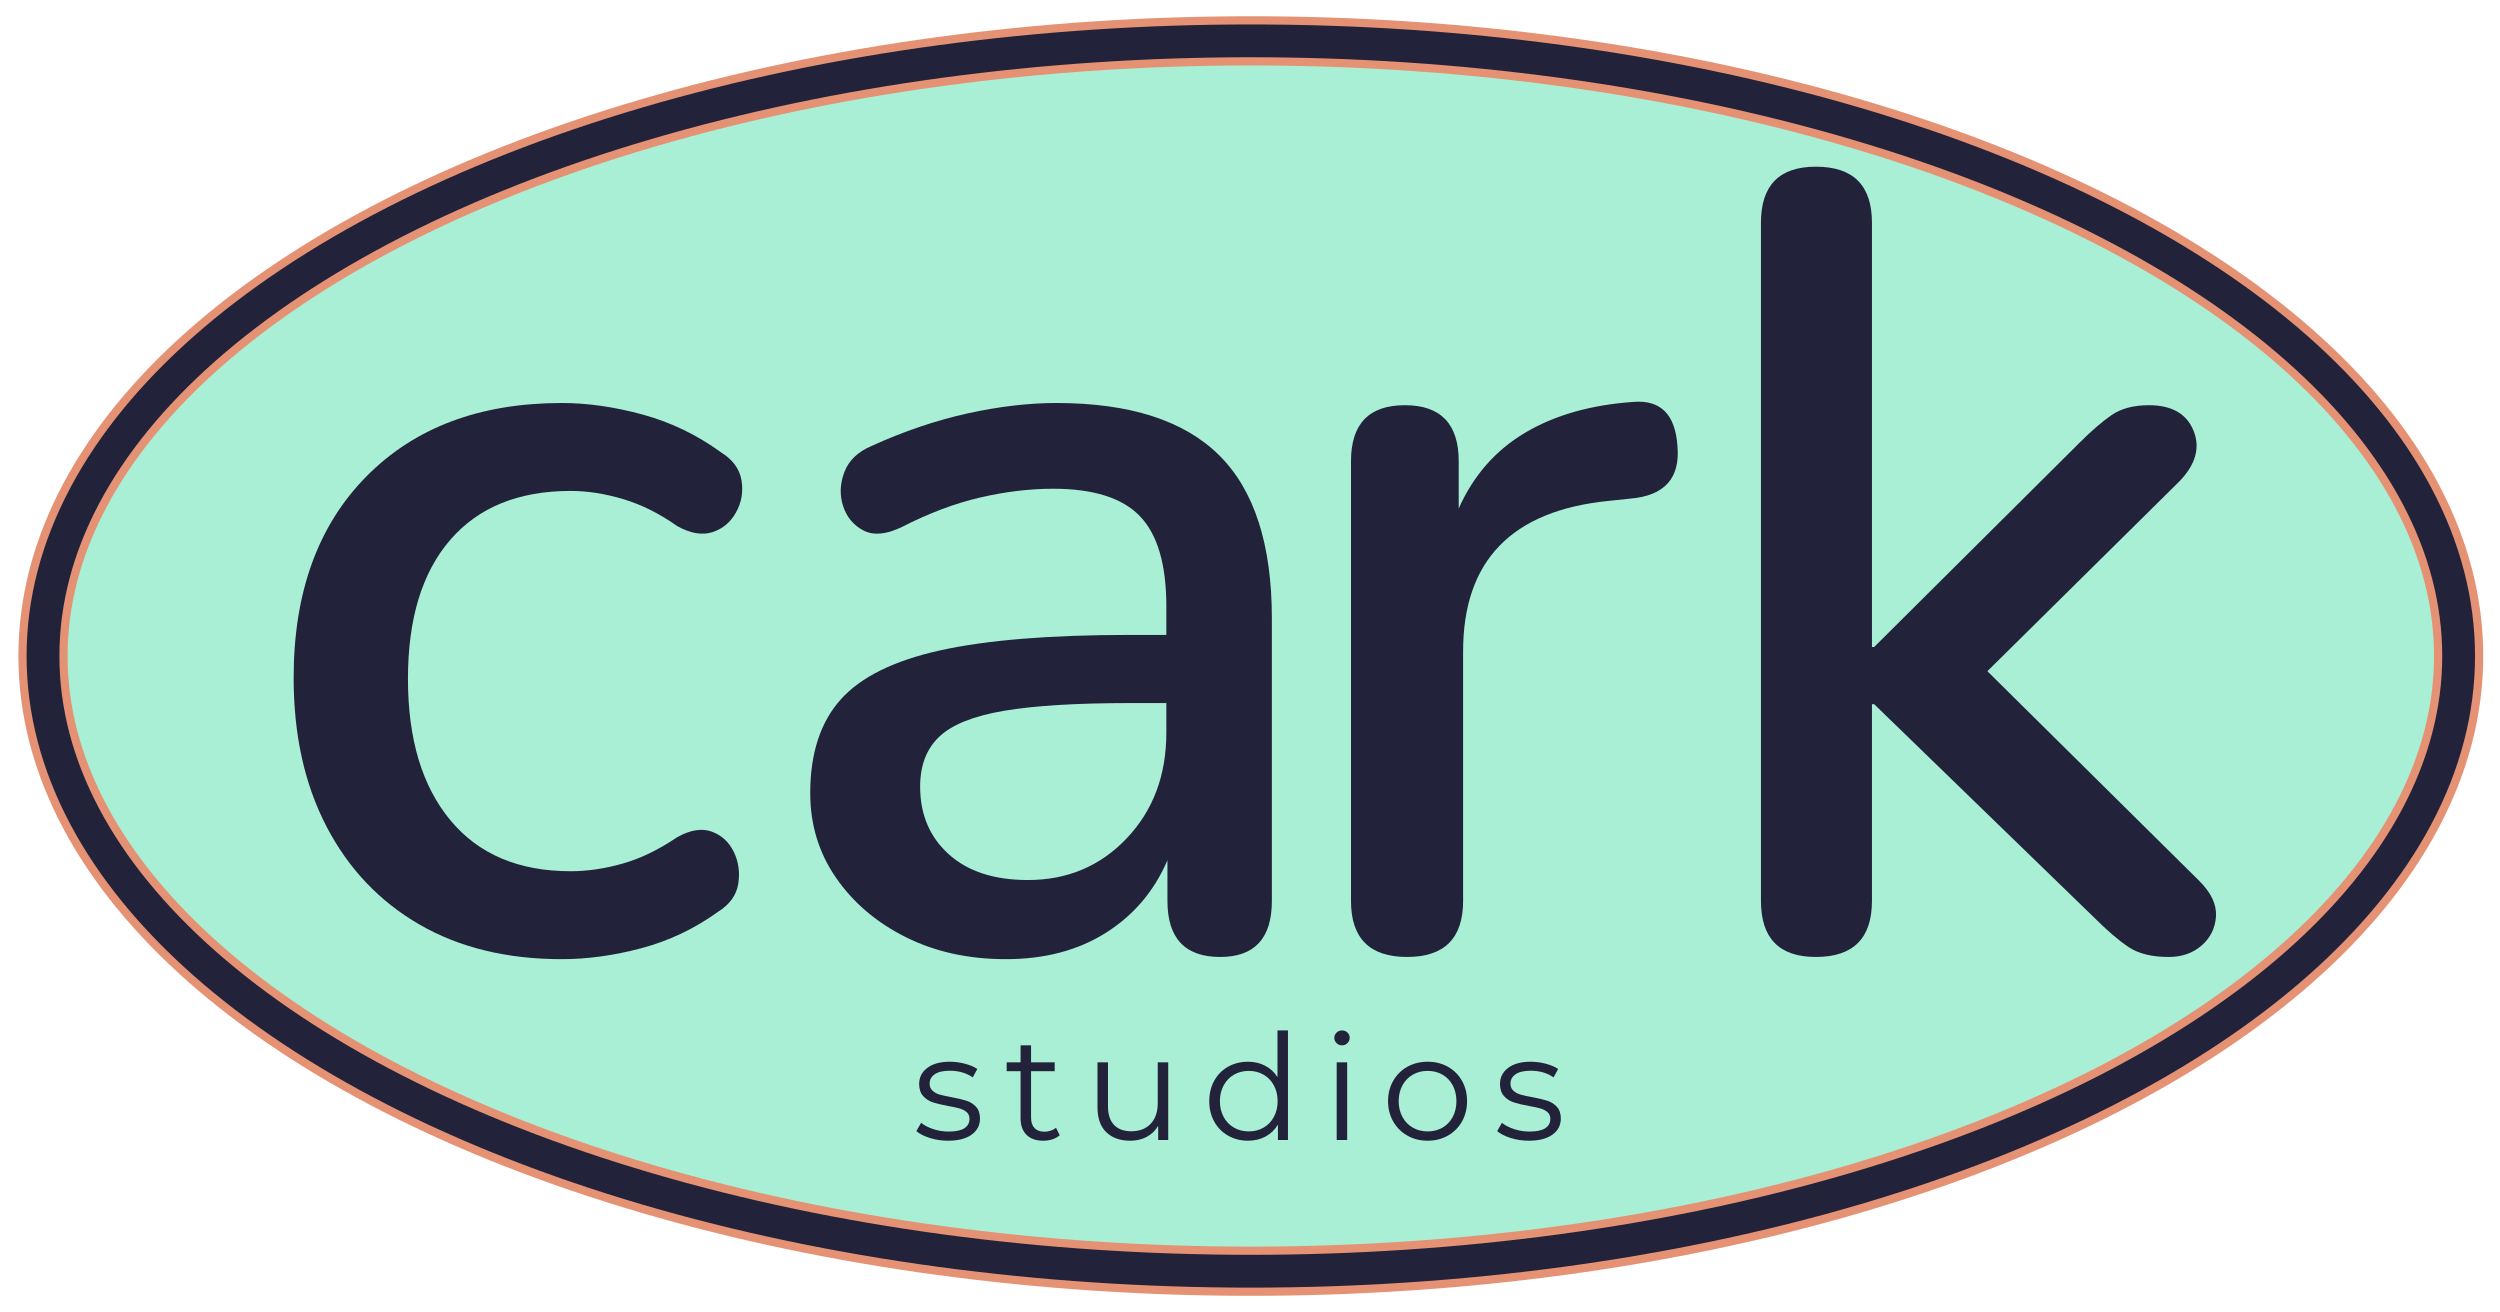
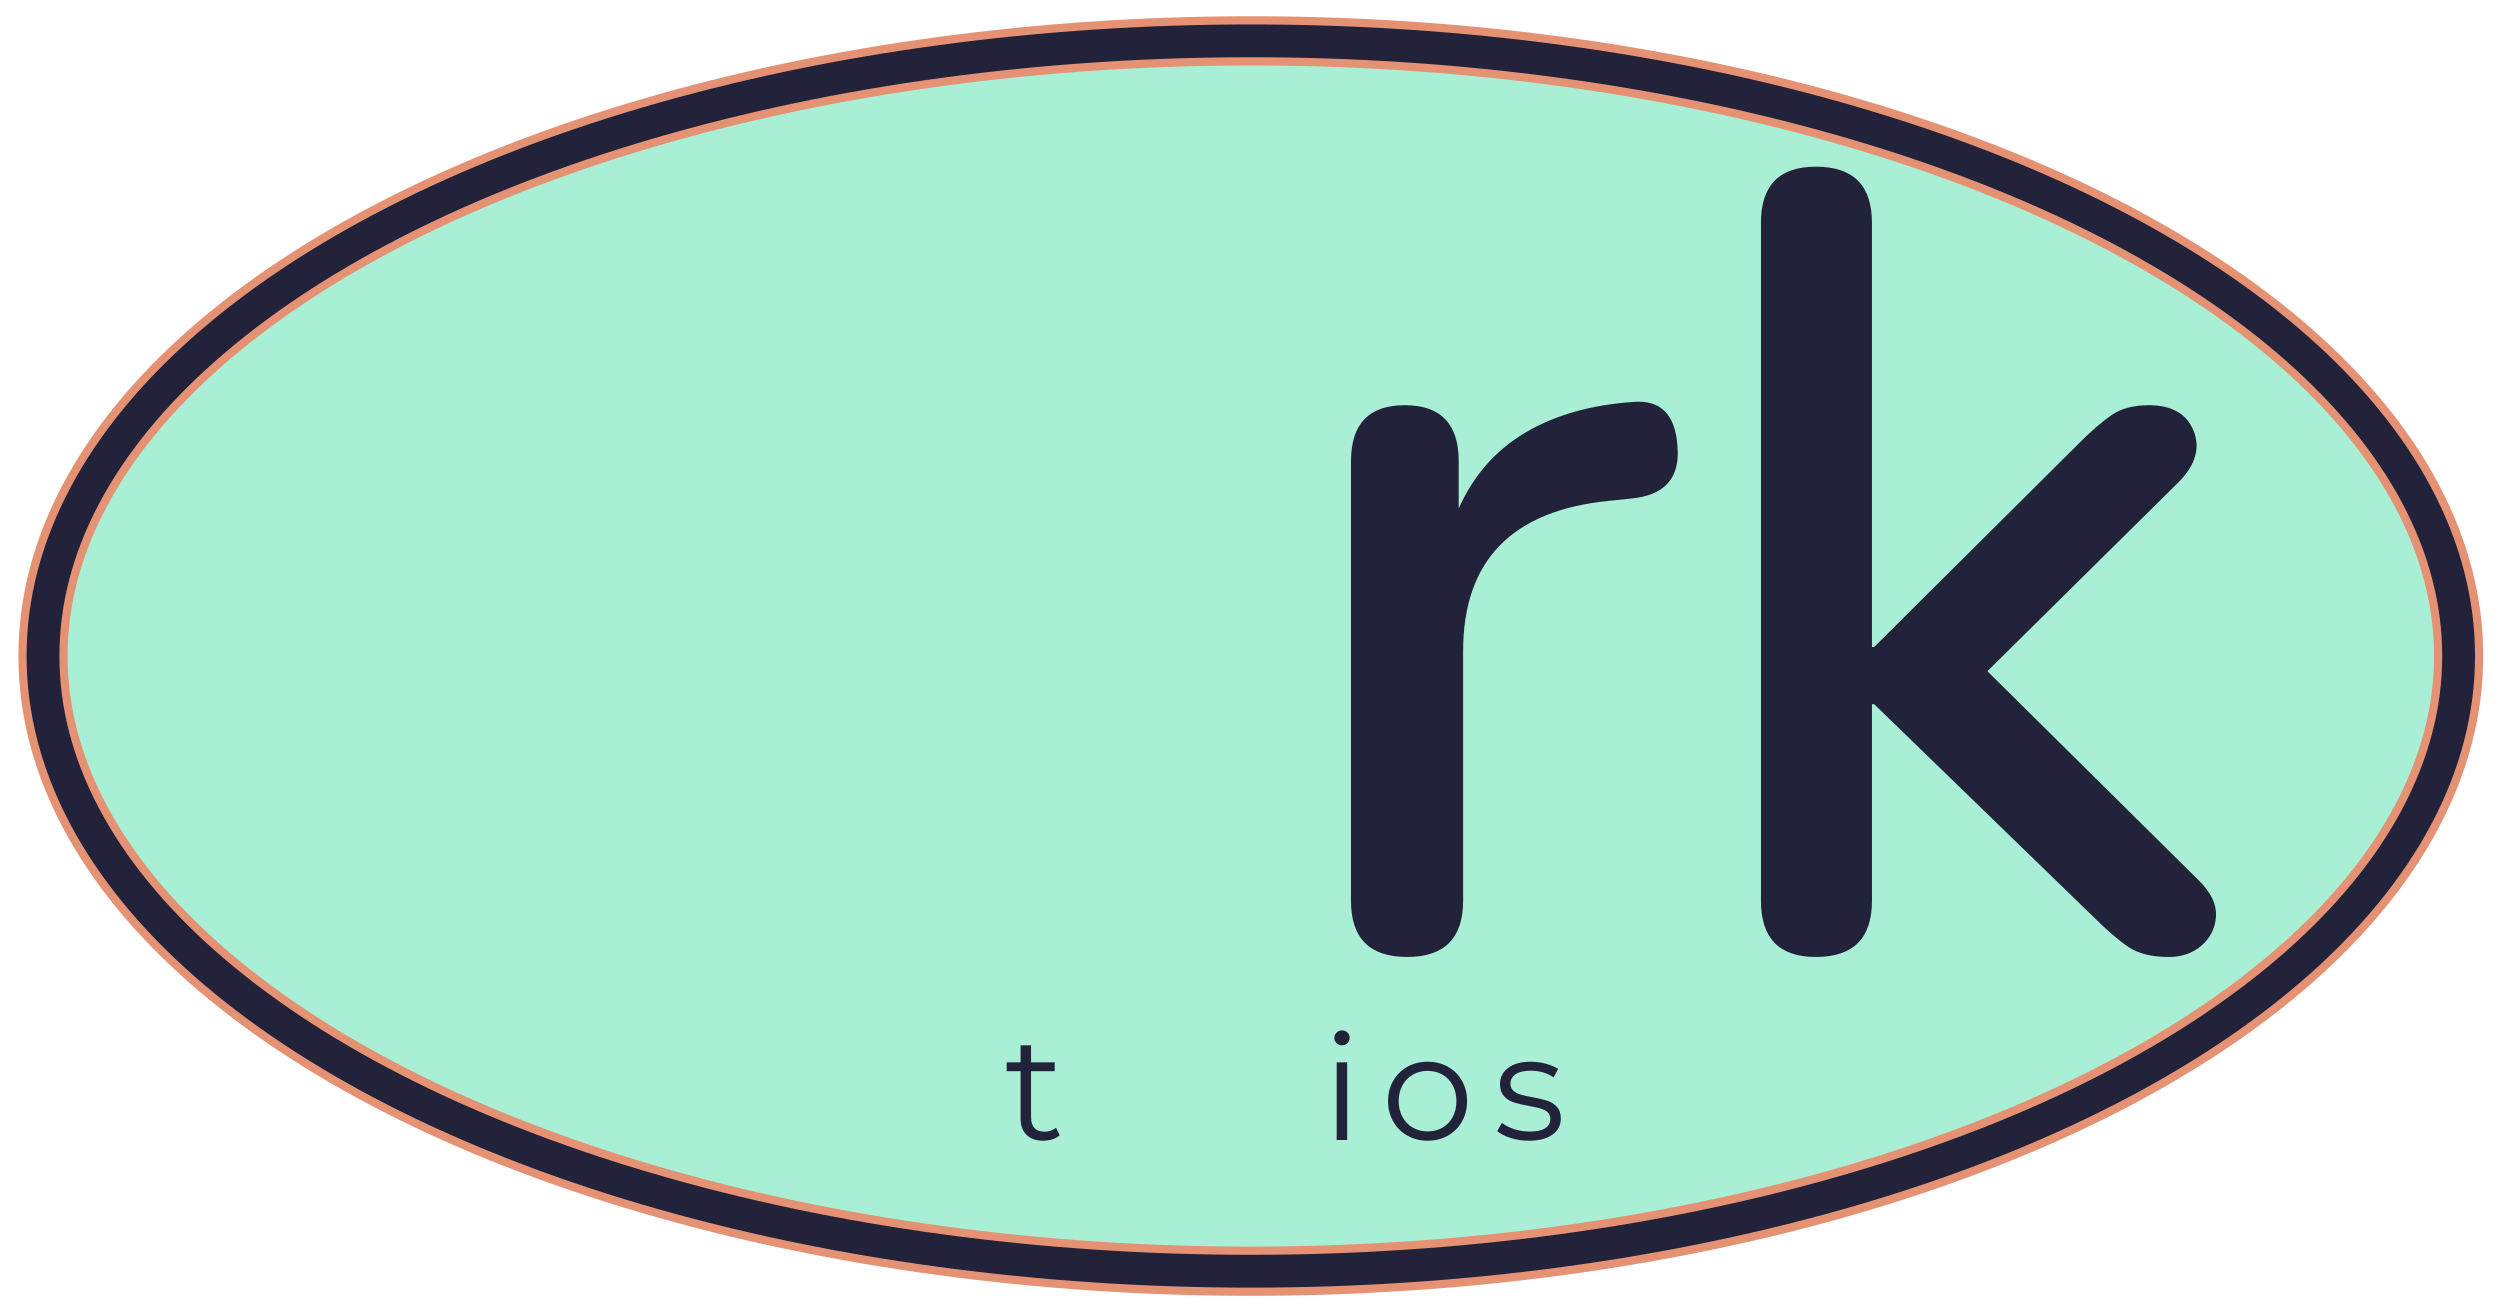
<svg xmlns="http://www.w3.org/2000/svg" version="1.1" x="0px" y="0px" width="304.786px" height="159.95px" viewBox="0 0 304.786 159.95" enable-background="new 0 0 304.786 159.95" xml:space="preserve">
  <g id="oval">
    <g>
      <ellipse fill="#A9EFD5" cx="152.492" cy="79.98" rx="147.25" ry="75" />
      <ellipse fill="none" stroke="#E49273" stroke-width="6" stroke-miterlimit="10" cx="152.492" cy="79.98" rx="147.25" ry="75" />
      <ellipse fill="none" stroke="#22223B" stroke-width="4" stroke-miterlimit="10" cx="152.492" cy="79.98" rx="147.25" ry="75" />
    </g>
  </g>
  <g id="text-outlines">
    <g>
-       <path fill="#22223B" d="M113.362,138.737c-0.702-0.222-1.251-0.501-1.647-0.837l0.576-1.008c0.396,0.312,0.894,0.567,1.494,0.765    c0.6,0.198,1.224,0.297,1.872,0.297c0.864,0,1.503-0.135,1.917-0.405s0.621-0.651,0.621-1.143c0-0.348-0.114-0.621-0.342-0.819    c-0.228-0.198-0.516-0.348-0.864-0.45c-0.348-0.102-0.81-0.201-1.386-0.297c-0.768-0.144-1.386-0.291-1.854-0.441    c-0.468-0.15-0.867-0.405-1.197-0.765c-0.331-0.36-0.495-0.857-0.495-1.494c0-0.792,0.33-1.44,0.99-1.944    c0.66-0.504,1.578-0.756,2.754-0.756c0.612,0,1.224,0.081,1.836,0.243c0.612,0.162,1.116,0.375,1.512,0.639l-0.558,1.026    c-0.78-0.54-1.71-0.81-2.79-0.81c-0.816,0-1.431,0.144-1.845,0.432c-0.414,0.288-0.621,0.666-0.621,1.134    c0,0.36,0.117,0.648,0.351,0.864c0.234,0.216,0.525,0.375,0.873,0.477c0.348,0.102,0.828,0.207,1.44,0.315    c0.756,0.144,1.362,0.288,1.818,0.432s0.846,0.39,1.17,0.738c0.324,0.348,0.486,0.828,0.486,1.44c0,0.828-0.345,1.485-1.035,1.971    c-0.69,0.486-1.647,0.729-2.871,0.729C114.799,139.07,114.064,138.959,113.362,138.737z" />
      <path fill="#22223B" d="M129.193,138.404c-0.24,0.216-0.537,0.381-0.891,0.495s-0.723,0.171-1.107,0.171    c-0.888,0-1.572-0.24-2.052-0.72s-0.72-1.158-0.72-2.034v-5.724h-1.692v-1.08h1.692v-2.07h1.278v2.07h2.88v1.08h-2.88v5.652    c0,0.564,0.141,0.993,0.423,1.287c0.282,0.294,0.687,0.441,1.215,0.441c0.264,0,0.519-0.042,0.765-0.126    c0.246-0.084,0.459-0.204,0.639-0.36L129.193,138.404z" />
-       <path fill="#22223B" d="M142.423,129.512v9.468h-1.224v-1.728c-0.336,0.576-0.798,1.023-1.386,1.341    c-0.588,0.318-1.26,0.477-2.016,0.477c-1.236,0-2.211-0.345-2.925-1.035c-0.714-0.69-1.071-1.701-1.071-3.033v-5.49h1.278v5.364    c0,0.996,0.246,1.752,0.738,2.268c0.492,0.516,1.194,0.774,2.106,0.774c0.996,0,1.782-0.303,2.358-0.909    c0.576-0.605,0.864-1.449,0.864-2.529v-4.968H142.423z" />
-       <path fill="#22223B" d="M157.021,125.624v13.356h-1.224v-1.872c-0.384,0.636-0.891,1.122-1.521,1.458    c-0.63,0.336-1.341,0.504-2.133,0.504c-0.888,0-1.692-0.204-2.412-0.612c-0.72-0.408-1.284-0.978-1.692-1.71    c-0.408-0.732-0.612-1.566-0.612-2.502s0.204-1.77,0.612-2.502c0.408-0.732,0.972-1.299,1.692-1.701    c0.72-0.402,1.524-0.603,2.412-0.603c0.768,0,1.461,0.159,2.079,0.477c0.618,0.318,1.125,0.783,1.521,1.395v-5.688H157.021z     M154.042,137.477c0.534-0.306,0.954-0.741,1.26-1.305c0.306-0.564,0.459-1.206,0.459-1.926c0-0.72-0.153-1.362-0.459-1.926    c-0.306-0.564-0.726-0.999-1.26-1.305c-0.534-0.306-1.131-0.459-1.791-0.459c-0.672,0-1.275,0.153-1.809,0.459    c-0.534,0.306-0.954,0.741-1.26,1.305c-0.306,0.564-0.459,1.206-0.459,1.926c0,0.72,0.153,1.362,0.459,1.926    c0.306,0.564,0.726,0.999,1.26,1.305c0.534,0.306,1.137,0.459,1.809,0.459C152.911,137.936,153.507,137.783,154.042,137.477z" />
      <path fill="#22223B" d="M162.943,127.172c-0.18-0.18-0.27-0.396-0.27-0.648c0-0.24,0.09-0.45,0.27-0.63    c0.18-0.18,0.402-0.27,0.666-0.27c0.264,0,0.486,0.087,0.666,0.261c0.18,0.174,0.27,0.381,0.27,0.621    c0,0.264-0.09,0.486-0.27,0.666c-0.18,0.18-0.402,0.27-0.666,0.27C163.345,127.442,163.123,127.352,162.943,127.172z     M162.961,129.512h1.278v9.468h-1.278V129.512z" />
      <path fill="#22223B" d="M171.583,138.449c-0.732-0.414-1.308-0.987-1.728-1.719c-0.42-0.732-0.63-1.56-0.63-2.484    c0-0.924,0.209-1.752,0.63-2.484c0.42-0.732,0.996-1.302,1.728-1.71c0.732-0.408,1.554-0.612,2.466-0.612s1.734,0.204,2.466,0.612    c0.731,0.408,1.305,0.979,1.719,1.71s0.621,1.56,0.621,2.484c0,0.924-0.207,1.752-0.621,2.484s-0.987,1.305-1.719,1.719    c-0.732,0.414-1.554,0.621-2.466,0.621S172.314,138.863,171.583,138.449z M175.857,137.477c0.534-0.306,0.951-0.741,1.251-1.305    c0.3-0.564,0.45-1.206,0.45-1.926c0-0.72-0.15-1.362-0.45-1.926c-0.3-0.564-0.717-0.999-1.251-1.305    c-0.534-0.306-1.137-0.459-1.809-0.459s-1.275,0.153-1.809,0.459c-0.534,0.306-0.954,0.741-1.26,1.305    c-0.306,0.564-0.459,1.206-0.459,1.926c0,0.72,0.153,1.362,0.459,1.926c0.306,0.564,0.726,0.999,1.26,1.305    c0.534,0.306,1.137,0.459,1.809,0.459S175.323,137.783,175.857,137.477z" />
      <path fill="#22223B" d="M184.174,138.737c-0.702-0.222-1.251-0.501-1.647-0.837l0.576-1.008c0.396,0.312,0.894,0.567,1.494,0.765    c0.6,0.198,1.224,0.297,1.872,0.297c0.864,0,1.503-0.135,1.917-0.405s0.621-0.651,0.621-1.143c0-0.348-0.114-0.621-0.342-0.819    c-0.228-0.198-0.516-0.348-0.864-0.45c-0.348-0.102-0.81-0.201-1.386-0.297c-0.768-0.144-1.386-0.291-1.854-0.441    c-0.468-0.15-0.867-0.405-1.197-0.765c-0.331-0.36-0.495-0.857-0.495-1.494c0-0.792,0.33-1.44,0.99-1.944    c0.66-0.504,1.578-0.756,2.754-0.756c0.612,0,1.224,0.081,1.836,0.243c0.612,0.162,1.116,0.375,1.512,0.639l-0.558,1.026    c-0.78-0.54-1.71-0.81-2.79-0.81c-0.816,0-1.431,0.144-1.845,0.432c-0.414,0.288-0.621,0.666-0.621,1.134    c0,0.36,0.117,0.648,0.351,0.864c0.234,0.216,0.525,0.375,0.873,0.477c0.348,0.102,0.828,0.207,1.44,0.315    c0.756,0.144,1.362,0.288,1.818,0.432s0.846,0.39,1.17,0.738c0.324,0.348,0.486,0.828,0.486,1.44c0,0.828-0.345,1.485-1.035,1.971    c-0.69,0.486-1.647,0.729-2.871,0.729C185.61,139.07,184.875,138.959,184.174,138.737z" />
    </g>
    <g>
-       <path fill="#22223B" d="M68.495,116.936c-6.7,0-12.485-1.407-17.353-4.221c-4.87-2.814-8.643-6.788-11.323-11.926    c-2.68-5.136-4.02-11.189-4.02-18.157c0-10.362,2.948-18.536,8.844-24.522c5.896-5.984,13.846-8.978,23.852-8.978    c3.126,0,6.409,0.469,9.849,1.407c3.438,0.938,6.633,2.479,9.581,4.623c1.428,0.894,2.255,2.033,2.479,3.417    c0.222,1.386,0,2.68-0.67,3.886s-1.631,2.01-2.881,2.412c-1.252,0.402-2.68,0.157-4.288-0.737    c-2.144-1.518-4.334-2.613-6.566-3.283c-2.234-0.67-4.378-1.005-6.432-1.005c-6.344,0-11.235,1.989-14.673,5.963    c-3.44,3.976-5.159,9.627-5.159,16.951c0,7.326,1.719,13.065,5.159,17.219c3.438,4.154,8.329,6.231,14.673,6.231    c2.054,0,4.175-0.312,6.365-0.938c2.188-0.624,4.399-1.696,6.633-3.216c1.608-0.892,3.015-1.116,4.221-0.67    c1.206,0.448,2.098,1.273,2.68,2.479c0.58,1.206,0.758,2.502,0.536,3.886c-0.224,1.386-1.051,2.525-2.479,3.417    c-2.86,2.056-5.963,3.53-9.313,4.422C74.859,116.488,71.621,116.936,68.495,116.936z" />
-       <path fill="#22223B" d="M122.63,116.936c-4.556,0-8.622-0.894-12.194-2.68c-3.574-1.786-6.411-4.198-8.509-7.236    c-2.1-3.036-3.149-6.476-3.149-10.318c0-4.824,1.227-8.62,3.685-11.39c2.456-2.768,6.52-4.778,12.194-6.03    c5.672-1.25,13.333-1.876,22.981-1.876h4.556v-3.484c0-5.092-1.072-8.754-3.216-10.988c-2.144-2.232-5.674-3.35-10.586-3.35    c-2.86,0-5.829,0.358-8.911,1.072c-3.082,0.716-6.277,1.922-9.581,3.618c-1.876,0.894-3.417,1.028-4.623,0.402    c-1.206-0.624-2.033-1.608-2.479-2.948c-0.448-1.34-0.402-2.724,0.134-4.154c0.536-1.428,1.652-2.5,3.35-3.216    c3.93-1.786,7.816-3.103,11.658-3.953c3.84-0.848,7.458-1.273,10.854-1.273c8.932,0,15.544,2.123,19.832,6.365    c4.288,4.244,6.432,10.877,6.432,19.899v34.438c0,4.556-2.1,6.834-6.298,6.834c-4.288,0-6.432-2.278-6.432-6.834v-4.958    c-1.608,3.752-4.11,6.7-7.504,8.844C131.428,115.864,127.364,116.936,122.63,116.936z M125.31,107.288    c4.824,0,8.844-1.696,12.06-5.092c3.216-3.394,4.824-7.682,4.824-12.864v-3.618h-4.422c-6.522,0-11.637,0.314-15.343,0.938    c-3.708,0.626-6.344,1.675-7.906,3.149c-1.564,1.474-2.345,3.507-2.345,6.097c0,3.396,1.16,6.143,3.484,8.241    C117.984,106.239,121.2,107.288,125.31,107.288z" />
      <path fill="#22223B" d="M171.539,116.668c-4.556,0-6.834-2.278-6.834-6.834v-53.6c0-4.556,2.188-6.834,6.566-6.834    c4.376,0,6.566,2.278,6.566,6.834v5.762c1.786-4.02,4.489-7.102,8.107-9.246s8.017-3.394,13.199-3.752    c3.304-0.268,5.092,1.52,5.36,5.36c0.356,3.932-1.564,6.076-5.762,6.432l-2.546,0.268c-11.882,1.162-17.822,7.282-17.822,18.358    v30.418C178.373,114.39,176.094,116.668,171.539,116.668z" />
      <path fill="#22223B" d="M221.384,116.668c-4.468,0-6.7-2.278-6.7-6.834V27.156c0-4.556,2.232-6.834,6.7-6.834    c4.556,0,6.834,2.278,6.834,6.834V78.88h0.268l25.058-24.924c1.428-1.428,2.724-2.546,3.886-3.35    c1.16-0.804,2.68-1.206,4.556-1.206c2.768,0,4.577,1.028,5.427,3.082c0.848,2.056,0.289,4.11-1.675,6.164l-23.45,23.182    l25.862,25.594c1.428,1.43,2.098,2.86,2.01,4.288c-0.09,1.43-0.67,2.613-1.742,3.551c-1.072,0.938-2.412,1.407-4.02,1.407    c-2.056,0-3.685-0.402-4.891-1.206c-1.206-0.804-2.613-2.01-4.221-3.618l-26.8-25.996h-0.268v23.986    C228.218,114.39,225.94,116.668,221.384,116.668z" />
    </g>
  </g>
  <g id="text-fonts">
</g>
</svg>